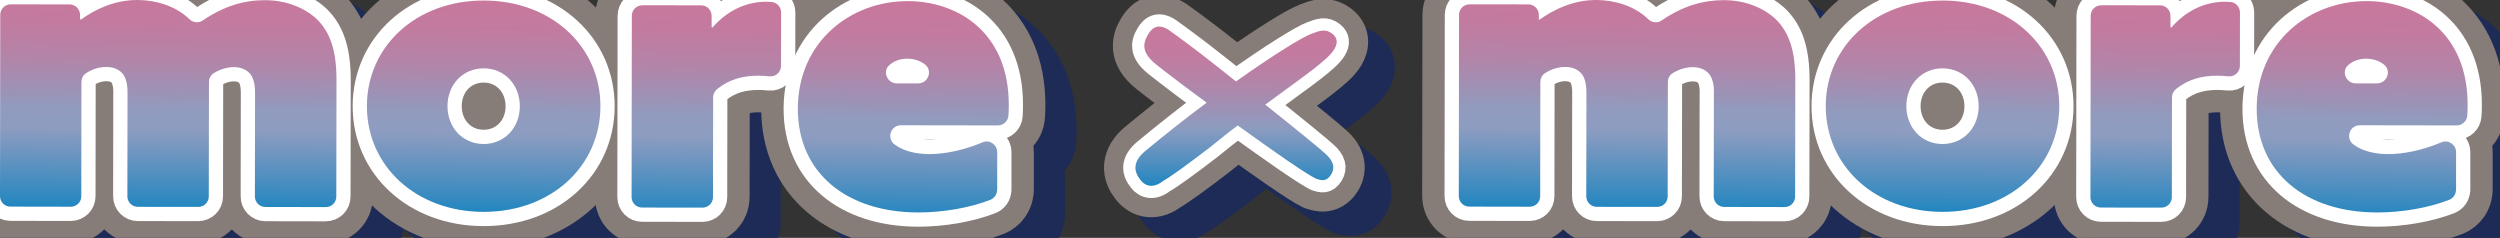
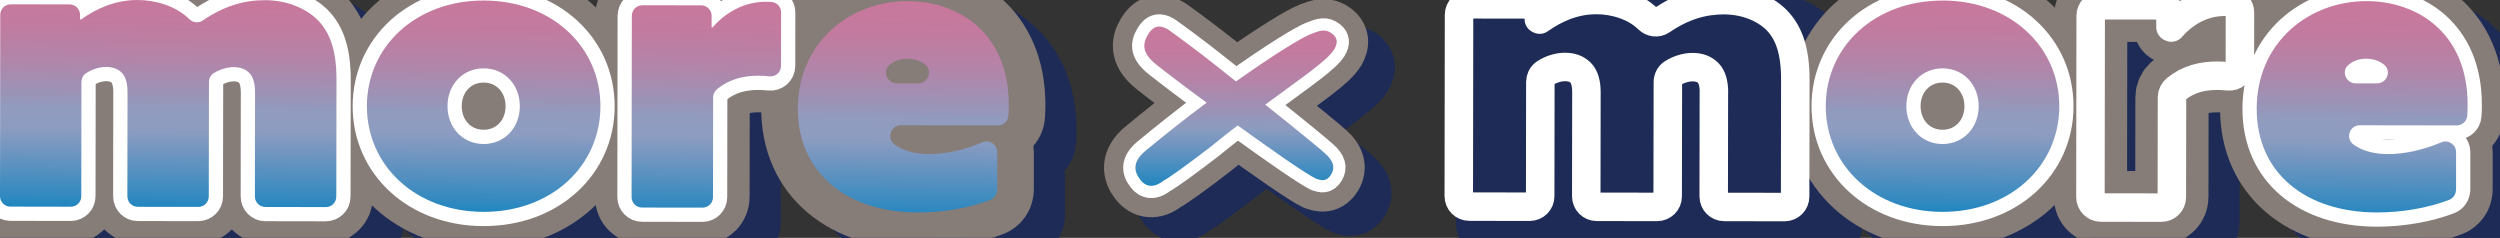
<svg xmlns="http://www.w3.org/2000/svg" xmlns:xlink="http://www.w3.org/1999/xlink" id="_レイヤー_2" data-name="レイヤー 2" viewBox="0 0 674.98 64.23">
  <rect x="0" y="0" width="674.98" height="64.23" fill="#333333" stroke="none" />
  <defs>
    <style>
      .cls-1 {
        fill: #1d2b56;
      }

      .cls-1, .cls-2, .cls-3, .cls-4, .cls-5, .cls-6, .cls-7 {
        stroke-width: 0px;
      }

      .cls-8 {
        stroke-width: 7.69px;
      }

      .cls-8, .cls-9, .cls-10, .cls-11, .cls-12, .cls-13 {
        fill: none;
        stroke-linecap: round;
        stroke-linejoin: round;
      }

      .cls-8, .cls-13 {
        stroke: #fff;
      }

      .cls-2 {
        fill: url(#_名称未設定グラデーション_6-4);
      }

      .cls-3 {
        fill: url(#_名称未設定グラデーション_6-3);
      }

      .cls-4 {
        fill: url(#_名称未設定グラデーション_6-5);
      }

      .cls-5 {
        fill: url(#_名称未設定グラデーション_6-2);
      }

      .cls-9 {
        stroke-width: 19.07px;
      }

      .cls-9, .cls-11 {
        stroke: #1d2b56;
      }

      .cls-10 {
        stroke-width: 16.99px;
      }

      .cls-10, .cls-12 {
        stroke: #867c78;
      }

      .cls-11 {
        stroke-width: 16.39px;
      }

      .cls-12 {
        stroke-width: 19.77px;
      }

      .cls-6 {
        fill: url(#_名称未設定グラデーション_6);
      }

      .cls-7 {
        fill: url(#_名称未設定グラデーション_4);
      }

      .cls-13 {
        stroke-width: 6.61px;
      }
    </style>
    <linearGradient id="_名称未設定グラデーション_6" data-name="名称未設定グラデーション 6" x1="570.14" y1="77.13" x2="570.14" y2="18.47" gradientTransform="translate(-39.53 -27.07) rotate(.75)" gradientUnits="userSpaceOnUse">
      <stop offset="0" stop-color="#2086c0" />
      <stop offset=".06" stop-color="#348ac0" />
      <stop offset=".27" stop-color="#7396c0" />
      <stop offset=".36" stop-color="#8c9cc0" />
      <stop offset=".46" stop-color="#919bbe" />
      <stop offset=".52" stop-color="#9a94b7" />
      <stop offset=".69" stop-color="#b384a8" />
      <stop offset=".85" stop-color="#c27b9f" />
      <stop offset=".98" stop-color="#c8789c" />
    </linearGradient>
    <linearGradient id="_名称未設定グラデーション_6-2" data-name="名称未設定グラデーション 6" x1="176.29" y1="82.29" x2="176.29" y2="23.63" xlink:href="#_名称未設定グラデーション_6" />
    <linearGradient id="_名称未設定グラデーション_6-3" data-name="名称未設定グラデーション 6" x1="176.29" y1="82.29" x2="176.29" y2="23.63" xlink:href="#_名称未設定グラデーション_6" />
    <linearGradient id="_名称未設定グラデーション_6-4" data-name="名称未設定グラデーション 6" x1="176.29" y1="82.29" x2="176.29" y2="23.63" xlink:href="#_名称未設定グラデーション_6" />
    <linearGradient id="_名称未設定グラデーション_6-5" data-name="名称未設定グラデーション 6" x1="176.29" y1="82.29" x2="176.29" y2="23.63" xlink:href="#_名称未設定グラデーション_6" />
    <linearGradient id="_名称未設定グラデーション_4" data-name="名称未設定グラデーション 4" x1="327.47" y1="27.16" x2="327.47" y2="-15.84" gradientTransform="translate(6.27 22.58) rotate(.08)" gradientUnits="userSpaceOnUse">
      <stop offset="0" stop-color="#2086c0" />
      <stop offset=".06" stop-color="#348ac0" />
      <stop offset=".27" stop-color="#7396c0" />
      <stop offset=".36" stop-color="#8c9cc0" />
      <stop offset=".46" stop-color="#9a93b7" />
      <stop offset=".65" stop-color="#b384a8" />
      <stop offset=".83" stop-color="#c27b9f" />
      <stop offset=".98" stop-color="#c8789c" />
    </linearGradient>
  </defs>
  <g id="_店舗情報" data-name="店舗情報">
    <g>
      <g>
        <g>
          <path class="cls-9" d="M471.49,31.78c0-2.44-.55-4.22-1.55-5.22-1.11-1.11-2.55-1.56-4.22-1.56-1.83,0-3.73.61-5.37,1.62-.82.5-1.29,1.42-1.3,2.38l-.05,30.91c0,1.56-1.27,2.82-2.83,2.82l-16.33-.02c-1.56,0-2.82-1.27-2.82-2.83l.04-28.15c0-2.44-.55-4.22-1.55-5.22-1.11-1.11-2.55-1.56-4.22-1.56-1.84,0-3.82.62-5.45,1.7-.77.51-1.21,1.4-1.22,2.33l-.04,30.88c0,1.56-1.27,2.82-2.83,2.82l-16.33-.03c-1.56,0-2.82-1.27-2.82-2.83l.07-48.97c0-1.56,1.27-2.82,2.83-2.82l15.89.02c1.56,0,2.82,1.27,2.82,2.83v1.17s.22.11.22.11c3.89-2.77,9-5.32,15.32-5.3,4.78,0,10.31,1.58,13.94,5.14.98.96,2.48,1.18,3.61.41,5.87-4,11.28-5.51,16.86-5.51,5.99.01,10.99,2.24,14.09,5.24,3.44,3.44,5.21,8.33,5.19,16.32l-.05,31.48c0,1.56-1.27,2.82-2.83,2.82l-16.33-.03c-1.56,0-2.82-1.27-2.82-2.83l.04-28.15Z" />
          <path class="cls-9" d="M533.26,7.01c18.32.03,31.51,12.48,31.48,28.58-.02,16.1-13.25,28.51-31.57,28.48-18.32-.03-31.51-12.48-31.48-28.57.02-16.1,13.25-28.51,31.57-28.48ZM533.2,45.75c5.66,0,9.78-4.43,9.78-10.2,0-5.77-4.09-10.22-9.75-10.23-5.66,0-9.78,4.43-9.78,10.2,0,5.77,4.09,10.22,9.75,10.23Z" />
          <path class="cls-9" d="M576.05,8.29l15.89.02c1.56,0,2.82,1.27,2.82,2.83v3.06s.22.11.22.11c3.56-4.1,8.56-6.98,14.55-6.97.48,0,.98.03,1.46.07,1.44.13,2.53,1.37,2.53,2.81l-.02,14.46c0,1.68-1.47,2.98-3.14,2.8-1.01-.11-1.99-.16-2.86-.17-4.2,0-7.86.89-11.22,3.58-.69.55-1.11,1.37-1.11,2.25l-.04,26.97c0,1.56-1.27,2.82-2.83,2.82l-16.33-.02c-1.56,0-2.82-1.27-2.82-2.83l.07-48.96c0-1.56,1.27-2.82,2.83-2.82Z" />
          <path class="cls-9" d="M671.84,58.14c0,1.19-.74,2.25-1.85,2.69-5.58,2.17-12.8,3.41-19.47,3.4-19.32-.03-32.51-10.7-32.48-28.02.03-17.98,14.14-29.06,29.68-29.04,13.43.02,27.3,8.37,27.27,28.01,0,.89-.03,1.9-.09,2.88-.09,1.51-1.36,2.67-2.87,2.67l-26.16-.04c-2.8,0-3.94,3.58-1.67,5.22,2.52,1.83,5.81,2.55,9.35,2.56,4.09,0,9.17-.98,14.39-3.19,1.87-.79,3.93.65,3.93,2.67v10.18ZM650.54,29.38c2.68,0,3.95-3.4,1.86-5.07-1.42-1.14-3.15-1.59-4.82-1.59-1.95,0-3.6.61-4.88,1.76-1.9,1.7-.52,4.89,2.03,4.9h5.81Z" />
        </g>
        <g>
          <path class="cls-1" d="M471.49,31.78c0-2.44-.55-4.22-1.55-5.22-1.11-1.11-2.55-1.56-4.22-1.56-1.83,0-3.73.61-5.37,1.62-.82.5-1.29,1.42-1.3,2.38l-.05,30.91c0,1.56-1.27,2.82-2.83,2.82l-16.33-.02c-1.56,0-2.82-1.27-2.82-2.83l.04-28.15c0-2.44-.55-4.22-1.55-5.22-1.11-1.11-2.55-1.56-4.22-1.56-1.84,0-3.82.62-5.45,1.7-.77.51-1.21,1.4-1.22,2.33l-.04,30.88c0,1.56-1.27,2.82-2.83,2.82l-16.33-.03c-1.56,0-2.82-1.27-2.82-2.83l.07-48.97c0-1.56,1.27-2.82,2.83-2.82l15.89.02c1.56,0,2.82,1.27,2.82,2.83v1.17s.22.11.22.11c3.89-2.77,9-5.32,15.32-5.3,4.78,0,10.31,1.58,13.94,5.14.98.96,2.48,1.18,3.61.41,5.87-4,11.28-5.51,16.86-5.51,5.99.01,10.99,2.24,14.09,5.24,3.44,3.44,5.21,8.33,5.19,16.32l-.05,31.48c0,1.56-1.27,2.82-2.83,2.82l-16.33-.03c-1.56,0-2.82-1.27-2.82-2.83l.04-28.15Z" />
          <path class="cls-1" d="M533.26,7.01c18.32.03,31.51,12.48,31.48,28.58-.02,16.1-13.25,28.51-31.57,28.48-18.32-.03-31.51-12.48-31.48-28.57.02-16.1,13.25-28.51,31.57-28.48ZM533.2,45.75c5.66,0,9.78-4.43,9.78-10.2,0-5.77-4.09-10.22-9.75-10.23-5.66,0-9.78,4.43-9.78,10.2,0,5.77,4.09,10.22,9.75,10.23Z" />
-           <path class="cls-1" d="M576.05,8.29l15.89.02c1.56,0,2.82,1.27,2.82,2.83v3.06s.22.11.22.11c3.56-4.1,8.56-6.98,14.55-6.97.48,0,.98.03,1.46.07,1.44.13,2.53,1.37,2.53,2.81l-.02,14.46c0,1.68-1.47,2.98-3.14,2.8-1.01-.11-1.99-.16-2.86-.17-4.2,0-7.86.89-11.22,3.58-.69.55-1.11,1.37-1.11,2.25l-.04,26.97c0,1.56-1.27,2.82-2.83,2.82l-16.33-.02c-1.56,0-2.82-1.27-2.82-2.83l.07-48.96c0-1.56,1.27-2.82,2.83-2.82Z" />
+           <path class="cls-1" d="M576.05,8.29c1.56,0,2.82,1.27,2.82,2.83v3.06s.22.11.22.11c3.56-4.1,8.56-6.98,14.55-6.97.48,0,.98.03,1.46.07,1.44.13,2.53,1.37,2.53,2.81l-.02,14.46c0,1.68-1.47,2.98-3.14,2.8-1.01-.11-1.99-.16-2.86-.17-4.2,0-7.86.89-11.22,3.58-.69.55-1.11,1.37-1.11,2.25l-.04,26.97c0,1.56-1.27,2.82-2.83,2.82l-16.33-.02c-1.56,0-2.82-1.27-2.82-2.83l.07-48.96c0-1.56,1.27-2.82,2.83-2.82Z" />
          <path class="cls-1" d="M671.84,58.14c0,1.19-.74,2.25-1.85,2.69-5.58,2.17-12.8,3.41-19.47,3.4-19.32-.03-32.51-10.7-32.48-28.02.03-17.98,14.14-29.06,29.68-29.04,13.43.02,27.3,8.37,27.27,28.01,0,.89-.03,1.9-.09,2.88-.09,1.51-1.36,2.67-2.87,2.67l-26.16-.04c-2.8,0-3.94,3.58-1.67,5.22,2.52,1.83,5.81,2.55,9.35,2.56,4.09,0,9.17-.98,14.39-3.19,1.87-.79,3.93.65,3.93,2.67v10.18ZM650.54,29.38c2.68,0,3.95-3.4,1.86-5.07-1.42-1.14-3.15-1.59-4.82-1.59-1.95,0-3.6.61-4.88,1.76-1.9,1.7-.52,4.89,2.03,4.9h5.81Z" />
        </g>
      </g>
      <g>
        <path class="cls-11" d="M323.22,15.07c1.89,1.33,7.19,5.19,12.85,9.69l5.16,4.1c9.6-6.82,17.71-11.89,20.38-12.87,2.33-.9,3.84-1.42,5.66.02,1.42,1.12,1.46,2.54.49,4.17-1.74,2.91-7.97,7.08-18.64,14.94,7.79,6.18,15.2,12.24,16.14,13.16,2.36,2.04,2.74,3.9,1.69,5.64-1.26,2.1-2.65,1.68-4.14,1.18-2.68-1.26-11.72-7.59-21.1-14.35-2.37,1.72-4.72,3.65-7.3,5.72-5.27,4.07-11.12,8.36-12.84,9.23-2.58,2.07-4.79,1.52-6.13-.23-1.88-2.35-2.11-4.95,1.23-7.79,5.31-4.38,11.03-8.95,16.64-13.09-5.5-4.02-10.63-7.92-13.56-10.25-3.84-3.05-3.88-5.49-2.27-8.17,1.26-2.1,2.97-2.97,5.74-1.12Z" />
        <path class="cls-1" d="M323.22,15.07c1.89,1.33,7.19,5.19,12.85,9.69l5.16,4.1c9.6-6.82,17.71-11.89,20.38-12.87,2.33-.9,3.84-1.42,5.66.02,1.42,1.12,1.46,2.54.49,4.17-1.74,2.91-7.97,7.08-18.64,14.94,7.79,6.18,15.2,12.24,16.14,13.16,2.36,2.04,2.74,3.9,1.69,5.64-1.26,2.1-2.65,1.68-4.14,1.18-2.68-1.26-11.72-7.59-21.1-14.35-2.37,1.72-4.72,3.65-7.3,5.72-5.27,4.07-11.12,8.36-12.84,9.23-2.58,2.07-4.79,1.52-6.13-.23-1.88-2.35-2.11-4.95,1.23-7.79,5.31-4.38,11.03-8.95,16.64-13.09-5.5-4.02-10.63-7.92-13.56-10.25-3.84-3.05-3.88-5.49-2.27-8.17,1.26-2.1,2.97-2.97,5.74-1.12Z" />
      </g>
      <g>
        <g>
-           <path class="cls-12" d="M462.75,24.91c0-2.44-.55-4.22-1.55-5.22-1.11-1.11-2.55-1.56-4.22-1.56-1.83,0-3.73.61-5.37,1.62-.82.5-1.29,1.42-1.3,2.38l-.05,30.91c0,1.56-1.27,2.82-2.83,2.82l-16.33-.02c-1.56,0-2.82-1.27-2.82-2.83l.04-28.15c0-2.44-.55-4.22-1.55-5.22-1.11-1.11-2.55-1.56-4.22-1.56-1.84,0-3.82.62-5.45,1.7-.77.51-1.21,1.4-1.22,2.33l-.04,30.88c0,1.56-1.27,2.82-2.83,2.82l-16.33-.03c-1.56,0-2.82-1.27-2.82-2.83l.07-48.97c0-1.56,1.27-2.82,2.83-2.82l15.89.02c1.56,0,2.82,1.27,2.82,2.83v1.17s.22.11.22.11C419.6,2.53,424.71-.01,431.03,0c4.78,0,10.31,1.58,13.94,5.14.98.96,2.48,1.18,3.61.41,5.87-4,11.28-5.51,16.86-5.51,5.99.01,10.99,2.24,14.09,5.24,3.44,3.44,5.21,8.33,5.19,16.32l-.05,31.48c0,1.56-1.27,2.82-2.83,2.82l-16.33-.03c-1.56,0-2.82-1.27-2.82-2.83l.04-28.15Z" />
          <path class="cls-12" d="M524.51.14c18.32.03,31.51,12.48,31.48,28.58-.02,16.1-13.25,28.51-31.57,28.48-18.32-.03-31.51-12.48-31.48-28.57.02-16.1,13.25-28.51,31.57-28.48ZM524.45,38.88c5.66,0,9.78-4.43,9.78-10.2,0-5.77-4.09-10.22-9.75-10.23-5.66,0-9.78,4.43-9.78,10.2,0,5.77,4.09,10.22,9.75,10.23Z" />
          <path class="cls-12" d="M567.3,1.42l15.89.02c1.56,0,2.82,1.27,2.82,2.83v3.06s.22.11.22.11c3.56-4.1,8.56-6.98,14.55-6.97.48,0,.98.03,1.46.07,1.44.13,2.53,1.37,2.53,2.81l-.02,14.46c0,1.68-1.47,2.98-3.14,2.8-1.01-.11-1.99-.16-2.86-.17-4.2,0-7.86.89-11.22,3.58-.69.55-1.11,1.37-1.11,2.25l-.04,26.97c0,1.56-1.27,2.82-2.83,2.82l-16.33-.02c-1.56,0-2.82-1.27-2.82-2.83l.07-48.96c0-1.56,1.27-2.82,2.83-2.82Z" />
          <path class="cls-12" d="M663.09,51.27c0,1.19-.74,2.25-1.85,2.69-5.58,2.17-12.8,3.41-19.47,3.4-19.32-.03-32.51-10.7-32.48-28.02.03-17.98,14.14-29.06,29.68-29.04,13.43.02,27.3,8.37,27.27,28.01,0,.89-.03,1.9-.09,2.88-.09,1.51-1.36,2.67-2.87,2.67l-26.16-.04c-2.8,0-3.94,3.58-1.67,5.22,2.52,1.83,5.81,2.55,9.35,2.56,4.09,0,9.17-.98,14.39-3.19,1.87-.79,3.93.65,3.93,2.67v10.18ZM641.8,22.51c2.68,0,3.95-3.4,1.86-5.07-1.42-1.14-3.15-1.59-4.82-1.59-1.95,0-3.6.61-4.88,1.76-1.9,1.7-.52,4.89,2.03,4.9h5.81Z" />
        </g>
        <g>
          <path class="cls-8" d="M462.75,24.91c0-2.44-.55-4.22-1.55-5.22-1.11-1.11-2.55-1.56-4.22-1.56-1.83,0-3.73.61-5.37,1.62-.82.5-1.29,1.42-1.3,2.38l-.05,30.91c0,1.56-1.27,2.82-2.83,2.82l-16.33-.02c-1.56,0-2.82-1.27-2.82-2.83l.04-28.15c0-2.44-.55-4.22-1.55-5.22-1.11-1.11-2.55-1.56-4.22-1.56-1.84,0-3.82.62-5.45,1.7-.77.51-1.21,1.4-1.22,2.33l-.04,30.88c0,1.56-1.27,2.82-2.83,2.82l-16.33-.03c-1.56,0-2.82-1.27-2.82-2.83l.07-48.97c0-1.56,1.27-2.82,2.83-2.82l15.89.02c1.56,0,2.82,1.27,2.82,2.83v1.17s.22.11.22.11C419.6,2.53,424.71-.01,431.03,0c4.78,0,10.31,1.58,13.94,5.14.98.96,2.48,1.18,3.61.41,5.87-4,11.28-5.51,16.86-5.51,5.99.01,10.99,2.24,14.09,5.24,3.44,3.44,5.21,8.33,5.19,16.32l-.05,31.48c0,1.56-1.27,2.82-2.83,2.82l-16.33-.03c-1.56,0-2.82-1.27-2.82-2.83l.04-28.15Z" />
          <path class="cls-8" d="M524.51.14c18.32.03,31.51,12.48,31.48,28.58-.02,16.1-13.25,28.51-31.57,28.48-18.32-.03-31.51-12.48-31.48-28.57.02-16.1,13.25-28.51,31.57-28.48ZM524.45,38.88c5.66,0,9.78-4.43,9.78-10.2,0-5.77-4.09-10.22-9.75-10.23-5.66,0-9.78,4.43-9.78,10.2,0,5.77,4.09,10.22,9.75,10.23Z" />
          <path class="cls-8" d="M567.3,1.42l15.89.02c1.56,0,2.82,1.27,2.82,2.83v3.06s.22.11.22.11c3.56-4.1,8.56-6.98,14.55-6.97.48,0,.98.03,1.46.07,1.44.13,2.53,1.37,2.53,2.81l-.02,14.46c0,1.68-1.47,2.98-3.14,2.8-1.01-.11-1.99-.16-2.86-.17-4.2,0-7.86.89-11.22,3.58-.69.55-1.11,1.37-1.11,2.25l-.04,26.97c0,1.56-1.27,2.82-2.83,2.82l-16.33-.02c-1.56,0-2.82-1.27-2.82-2.83l.07-48.96c0-1.56,1.27-2.82,2.83-2.82Z" />
          <path class="cls-8" d="M663.09,51.27c0,1.19-.74,2.25-1.85,2.69-5.58,2.17-12.8,3.41-19.47,3.4-19.32-.03-32.51-10.7-32.48-28.02.03-17.98,14.14-29.06,29.68-29.04,13.43.02,27.3,8.37,27.27,28.01,0,.89-.03,1.9-.09,2.88-.09,1.51-1.36,2.67-2.87,2.67l-26.16-.04c-2.8,0-3.94,3.58-1.67,5.22,2.52,1.83,5.81,2.55,9.35,2.56,4.09,0,9.17-.98,14.39-3.19,1.87-.79,3.93.65,3.93,2.67v10.18ZM641.8,22.51c2.68,0,3.95-3.4,1.86-5.07-1.42-1.14-3.15-1.59-4.82-1.59-1.95,0-3.6.61-4.88,1.76-1.9,1.7-.52,4.89,2.03,4.9h5.81Z" />
        </g>
        <g>
-           <path class="cls-6" d="M462.75,24.91c0-2.44-.55-4.22-1.55-5.22-1.11-1.11-2.55-1.56-4.22-1.56-1.83,0-3.73.61-5.37,1.62-.82.5-1.29,1.42-1.3,2.38l-.05,30.91c0,1.56-1.27,2.82-2.83,2.82l-16.33-.02c-1.56,0-2.82-1.27-2.82-2.83l.04-28.15c0-2.44-.55-4.22-1.55-5.22-1.11-1.11-2.55-1.56-4.22-1.56-1.84,0-3.82.62-5.45,1.7-.77.51-1.21,1.4-1.22,2.33l-.04,30.88c0,1.56-1.27,2.82-2.83,2.82l-16.33-.03c-1.56,0-2.82-1.27-2.82-2.83l.07-48.97c0-1.56,1.27-2.82,2.83-2.82l15.89.02c1.56,0,2.82,1.27,2.82,2.83v1.17s.22.11.22.11C419.6,2.53,424.71-.01,431.03,0c4.78,0,10.31,1.58,13.94,5.14.98.96,2.48,1.18,3.61.41,5.87-4,11.28-5.51,16.86-5.51,5.99.01,10.99,2.24,14.09,5.24,3.44,3.44,5.21,8.33,5.19,16.32l-.05,31.48c0,1.56-1.27,2.82-2.83,2.82l-16.33-.03c-1.56,0-2.82-1.27-2.82-2.83l.04-28.15Z" />
          <path class="cls-6" d="M524.51.14c18.32.03,31.51,12.48,31.48,28.58-.02,16.1-13.25,28.51-31.57,28.48-18.32-.03-31.51-12.48-31.48-28.57.02-16.1,13.25-28.51,31.57-28.48ZM524.45,38.88c5.66,0,9.78-4.43,9.78-10.2,0-5.77-4.09-10.22-9.75-10.23-5.66,0-9.78,4.43-9.78,10.2,0,5.77,4.09,10.22,9.75,10.23Z" />
-           <path class="cls-6" d="M567.3,1.42l15.89.02c1.56,0,2.82,1.27,2.82,2.83v3.06s.22.11.22.11c3.56-4.1,8.56-6.98,14.55-6.97.48,0,.98.03,1.46.07,1.44.13,2.53,1.37,2.53,2.81l-.02,14.46c0,1.68-1.47,2.98-3.14,2.8-1.01-.11-1.99-.16-2.86-.17-4.2,0-7.86.89-11.22,3.58-.69.55-1.11,1.37-1.11,2.25l-.04,26.97c0,1.56-1.27,2.82-2.83,2.82l-16.33-.02c-1.56,0-2.82-1.27-2.82-2.83l.07-48.96c0-1.56,1.27-2.82,2.83-2.82Z" />
          <path class="cls-6" d="M663.09,51.27c0,1.19-.74,2.25-1.85,2.69-5.58,2.17-12.8,3.41-19.47,3.4-19.32-.03-32.51-10.7-32.48-28.02.03-17.98,14.14-29.06,29.68-29.04,13.43.02,27.3,8.37,27.27,28.01,0,.89-.03,1.9-.09,2.88-.09,1.51-1.36,2.67-2.87,2.67l-26.16-.04c-2.8,0-3.94,3.58-1.67,5.22,2.52,1.83,5.81,2.55,9.35,2.56,4.09,0,9.17-.98,14.39-3.19,1.87-.79,3.93.65,3.93,2.67v10.18ZM641.8,22.51c2.68,0,3.95-3.4,1.86-5.07-1.42-1.14-3.15-1.59-4.82-1.59-1.95,0-3.6.61-4.88,1.76-1.9,1.7-.52,4.89,2.03,4.9h5.81Z" />
        </g>
      </g>
      <g>
        <g>
          <path class="cls-9" d="M77.61,31.78c0-2.44-.55-4.22-1.55-5.22-1.11-1.11-2.55-1.56-4.22-1.56-1.83,0-3.73.61-5.37,1.62-.82.5-1.29,1.42-1.3,2.38l-.05,30.91c0,1.56-1.27,2.82-2.83,2.82l-16.33-.02c-1.56,0-2.82-1.27-2.82-2.83l.04-28.15c0-2.44-.55-4.22-1.55-5.22-1.11-1.11-2.55-1.56-4.22-1.56-1.84,0-3.82.62-5.45,1.7-.77.51-1.21,1.4-1.22,2.33l-.04,30.88c0,1.56-1.27,2.82-2.83,2.82l-16.33-.03c-1.56,0-2.82-1.27-2.82-2.83l.07-48.97c0-1.56,1.27-2.82,2.83-2.82l15.89.02c1.56,0,2.82,1.27,2.82,2.83v1.17s.22.11.22.11c3.89-2.77,9-5.32,15.32-5.3,4.78,0,10.31,1.58,13.94,5.14.98.96,2.48,1.18,3.61.41,5.87-4,11.28-5.51,16.86-5.51,5.99.01,10.99,2.24,14.09,5.24,3.44,3.44,5.21,8.33,5.19,16.32l-.05,31.48c0,1.56-1.27,2.82-2.83,2.82l-16.33-.03c-1.56,0-2.82-1.27-2.82-2.83l.04-28.15Z" />
          <path class="cls-9" d="M139.37,7.01c18.32.03,31.51,12.48,31.48,28.58-.02,16.1-13.25,28.51-31.57,28.48-18.32-.03-31.51-12.48-31.48-28.57.02-16.1,13.25-28.51,31.57-28.48ZM139.32,45.75c5.66,0,9.78-4.43,9.78-10.2,0-5.77-4.09-10.22-9.75-10.23-5.66,0-9.78,4.43-9.78,10.2,0,5.77,4.09,10.22,9.75,10.23Z" />
          <path class="cls-9" d="M182.17,8.29l15.89.02c1.56,0,2.82,1.27,2.82,2.83v3.06s.22.11.22.11c3.56-4.1,8.56-6.98,14.55-6.97.48,0,.98.03,1.46.07,1.44.13,2.53,1.37,2.53,2.81l-.02,14.46c0,1.68-1.47,2.98-3.14,2.8-1.01-.11-1.99-.16-2.86-.17-4.2,0-7.86.89-11.22,3.58-.69.55-1.11,1.37-1.11,2.25l-.04,26.97c0,1.56-1.27,2.82-2.83,2.82l-16.33-.02c-1.56,0-2.82-1.27-2.82-2.83l.07-48.96c0-1.56,1.27-2.82,2.83-2.82Z" />
          <path class="cls-9" d="M277.96,58.14c0,1.19-.74,2.25-1.85,2.69-5.58,2.17-12.8,3.41-19.47,3.4-19.32-.03-32.51-10.7-32.48-28.02.03-17.98,14.14-29.06,29.68-29.04,13.43.02,27.3,8.37,27.27,28.01,0,.89-.03,1.9-.09,2.88-.09,1.51-1.36,2.67-2.87,2.67l-26.16-.04c-2.8,0-3.94,3.58-1.67,5.22,2.52,1.83,5.81,2.55,9.35,2.56,4.09,0,9.17-.98,14.39-3.19,1.87-.79,3.93.65,3.93,2.67v10.18ZM256.66,29.38c2.68,0,3.95-3.4,1.86-5.07-1.42-1.14-3.15-1.59-4.82-1.59-1.95,0-3.6.61-4.88,1.76-1.9,1.7-.52,4.89,2.03,4.9h5.81Z" />
        </g>
        <g>
          <path class="cls-1" d="M77.61,31.78c0-2.44-.55-4.22-1.55-5.22-1.11-1.11-2.55-1.56-4.22-1.56-1.83,0-3.73.61-5.37,1.62-.82.5-1.29,1.42-1.3,2.38l-.05,30.91c0,1.56-1.27,2.82-2.83,2.82l-16.33-.02c-1.56,0-2.82-1.27-2.82-2.83l.04-28.15c0-2.44-.55-4.22-1.55-5.22-1.11-1.11-2.55-1.56-4.22-1.56-1.84,0-3.82.62-5.45,1.7-.77.51-1.21,1.4-1.22,2.33l-.04,30.88c0,1.56-1.27,2.82-2.83,2.82l-16.33-.03c-1.56,0-2.82-1.27-2.82-2.83l.07-48.97c0-1.56,1.27-2.82,2.83-2.82l15.89.02c1.56,0,2.82,1.27,2.82,2.83v1.17s.22.11.22.11c3.89-2.77,9-5.32,15.32-5.3,4.78,0,10.31,1.58,13.94,5.14.98.96,2.48,1.18,3.61.41,5.87-4,11.28-5.51,16.86-5.51,5.99.01,10.99,2.24,14.09,5.24,3.44,3.44,5.21,8.33,5.19,16.32l-.05,31.48c0,1.56-1.27,2.82-2.83,2.82l-16.33-.03c-1.56,0-2.82-1.27-2.82-2.83l.04-28.15Z" />
          <path class="cls-1" d="M139.37,7.01c18.32.03,31.51,12.48,31.48,28.58-.02,16.1-13.25,28.51-31.57,28.48-18.32-.03-31.51-12.48-31.48-28.57.02-16.1,13.25-28.51,31.57-28.48ZM139.32,45.75c5.66,0,9.78-4.43,9.78-10.2,0-5.77-4.09-10.22-9.75-10.23-5.66,0-9.78,4.43-9.78,10.2,0,5.77,4.09,10.22,9.75,10.23Z" />
          <path class="cls-1" d="M182.17,8.29l15.89.02c1.56,0,2.82,1.27,2.82,2.83v3.06s.22.11.22.11c3.56-4.1,8.56-6.98,14.55-6.97.48,0,.98.03,1.46.07,1.44.13,2.53,1.37,2.53,2.81l-.02,14.46c0,1.68-1.47,2.98-3.14,2.8-1.01-.11-1.99-.16-2.86-.17-4.2,0-7.86.89-11.22,3.58-.69.55-1.11,1.37-1.11,2.25l-.04,26.97c0,1.56-1.27,2.82-2.83,2.82l-16.33-.02c-1.56,0-2.82-1.27-2.82-2.83l.07-48.96c0-1.56,1.27-2.82,2.83-2.82Z" />
          <path class="cls-1" d="M277.96,58.14c0,1.19-.74,2.25-1.85,2.69-5.58,2.17-12.8,3.41-19.47,3.4-19.32-.03-32.51-10.7-32.48-28.02.03-17.98,14.14-29.06,29.68-29.04,13.43.02,27.3,8.37,27.27,28.01,0,.89-.03,1.9-.09,2.88-.09,1.51-1.36,2.67-2.87,2.67l-26.16-.04c-2.8,0-3.94,3.58-1.67,5.22,2.52,1.83,5.81,2.55,9.35,2.56,4.09,0,9.17-.98,14.39-3.19,1.87-.79,3.93.65,3.93,2.67v10.18ZM256.66,29.38c2.68,0,3.95-3.4,1.86-5.07-1.42-1.14-3.15-1.59-4.82-1.59-1.95,0-3.6.61-4.88,1.76-1.9,1.7-.52,4.89,2.03,4.9h5.81Z" />
        </g>
      </g>
      <g>
        <g>
          <path class="cls-12" d="M68.86,24.91c0-2.44-.55-4.22-1.55-5.22-1.11-1.11-2.55-1.56-4.22-1.56-1.83,0-3.73.61-5.37,1.62-.82.5-1.29,1.42-1.3,2.38l-.05,30.91c0,1.56-1.27,2.82-2.83,2.82l-16.33-.02c-1.56,0-2.82-1.27-2.82-2.83l.04-28.15c0-2.44-.55-4.22-1.55-5.22-1.11-1.11-2.55-1.56-4.22-1.56-1.84,0-3.82.62-5.45,1.7-.77.51-1.21,1.4-1.22,2.33l-.04,30.88c0,1.56-1.27,2.82-2.83,2.82l-16.33-.03C1.26,55.78,0,54.52,0,52.96L.07,3.99c0-1.56,1.27-2.82,2.83-2.82l15.89.02c1.56,0,2.82,1.27,2.82,2.83v1.17s.22.11.22.11C25.71,2.53,30.83-.01,37.15,0c4.78,0,10.31,1.58,13.94,5.14.98.96,2.48,1.18,3.61.41C60.58,1.56,65.98.04,71.57.05c5.99.01,10.99,2.24,14.09,5.24,3.44,3.44,5.21,8.33,5.19,16.32l-.05,31.48c0,1.56-1.27,2.82-2.83,2.82l-16.33-.03c-1.56,0-2.82-1.27-2.82-2.83l.04-28.15Z" />
          <path class="cls-12" d="M130.63.14c18.32.03,31.51,12.48,31.48,28.58-.02,16.1-13.25,28.51-31.57,28.48-18.32-.03-31.51-12.48-31.48-28.57S112.31.11,130.63.14ZM130.57,38.88c5.66,0,9.78-4.43,9.78-10.2,0-5.77-4.09-10.22-9.75-10.23-5.66,0-9.78,4.43-9.78,10.2,0,5.77,4.09,10.22,9.75,10.23Z" />
          <path class="cls-12" d="M173.42,1.42l15.89.02c1.56,0,2.82,1.27,2.82,2.83v3.06s.22.11.22.11c3.56-4.1,8.56-6.98,14.55-6.97.48,0,.98.03,1.46.07,1.44.13,2.53,1.37,2.53,2.81l-.02,14.46c0,1.68-1.47,2.98-3.14,2.8-1.01-.11-1.99-.16-2.86-.17-4.2,0-7.86.89-11.22,3.58-.69.55-1.11,1.37-1.11,2.25l-.04,26.97c0,1.56-1.27,2.82-2.83,2.82l-16.33-.02c-1.56,0-2.82-1.27-2.82-2.83l.07-48.96c0-1.56,1.27-2.82,2.83-2.82Z" />
          <path class="cls-12" d="M269.21,51.27c0,1.19-.74,2.25-1.85,2.69-5.58,2.17-12.8,3.41-19.47,3.4-19.32-.03-32.51-10.7-32.48-28.02.03-17.98,14.14-29.06,29.68-29.04,13.43.02,27.3,8.37,27.27,28.01,0,.89-.03,1.9-.09,2.88-.09,1.51-1.36,2.67-2.87,2.67l-26.16-.04c-2.8,0-3.94,3.58-1.67,5.22,2.52,1.83,5.81,2.55,9.35,2.56,4.09,0,9.17-.98,14.39-3.19,1.87-.79,3.93.65,3.93,2.67v10.18ZM247.92,22.51c2.68,0,3.95-3.4,1.86-5.07-1.42-1.14-3.15-1.59-4.82-1.59-1.95,0-3.6.61-4.88,1.76-1.9,1.7-.52,4.89,2.03,4.9h5.81Z" />
        </g>
        <g>
          <path class="cls-8" d="M68.86,24.91c0-2.44-.55-4.22-1.55-5.22-1.11-1.11-2.55-1.56-4.22-1.56-1.83,0-3.73.61-5.37,1.62-.82.5-1.29,1.42-1.3,2.38l-.05,30.91c0,1.56-1.27,2.82-2.83,2.82l-16.33-.02c-1.56,0-2.82-1.27-2.82-2.83l.04-28.15c0-2.44-.55-4.22-1.55-5.22-1.11-1.11-2.55-1.56-4.22-1.56-1.84,0-3.82.62-5.45,1.7-.77.51-1.21,1.4-1.22,2.33l-.04,30.88c0,1.56-1.27,2.82-2.83,2.82l-16.33-.03C1.26,55.78,0,54.52,0,52.96L.07,3.99c0-1.56,1.27-2.82,2.83-2.82l15.89.02c1.56,0,2.82,1.27,2.82,2.83v1.17s.22.11.22.11C25.71,2.53,30.83-.01,37.15,0c4.78,0,10.31,1.58,13.94,5.14.98.96,2.48,1.18,3.61.41C60.58,1.56,65.98.04,71.57.05c5.99.01,10.99,2.24,14.09,5.24,3.44,3.44,5.21,8.33,5.19,16.32l-.05,31.48c0,1.56-1.27,2.82-2.83,2.82l-16.33-.03c-1.56,0-2.82-1.27-2.82-2.83l.04-28.15Z" />
          <path class="cls-8" d="M130.63.14c18.32.03,31.51,12.48,31.48,28.58-.02,16.1-13.25,28.51-31.57,28.48-18.32-.03-31.51-12.48-31.48-28.57S112.31.11,130.63.14ZM130.57,38.88c5.66,0,9.78-4.43,9.78-10.2,0-5.77-4.09-10.22-9.75-10.23-5.66,0-9.78,4.43-9.78,10.2,0,5.77,4.09,10.22,9.75,10.23Z" />
          <path class="cls-8" d="M173.42,1.42l15.89.02c1.56,0,2.82,1.27,2.82,2.83v3.06s.22.11.22.11c3.56-4.1,8.56-6.98,14.55-6.97.48,0,.98.03,1.46.07,1.44.13,2.53,1.37,2.53,2.81l-.02,14.46c0,1.68-1.47,2.98-3.14,2.8-1.01-.11-1.99-.16-2.86-.17-4.2,0-7.86.89-11.22,3.58-.69.55-1.11,1.37-1.11,2.25l-.04,26.97c0,1.56-1.27,2.82-2.83,2.82l-16.33-.02c-1.56,0-2.82-1.27-2.82-2.83l.07-48.96c0-1.56,1.27-2.82,2.83-2.82Z" />
-           <path class="cls-8" d="M269.21,51.27c0,1.19-.74,2.25-1.85,2.69-5.58,2.17-12.8,3.41-19.47,3.4-19.32-.03-32.51-10.7-32.48-28.02.03-17.98,14.14-29.06,29.68-29.04,13.43.02,27.3,8.37,27.27,28.01,0,.89-.03,1.9-.09,2.88-.09,1.51-1.36,2.67-2.87,2.67l-26.16-.04c-2.8,0-3.94,3.58-1.67,5.22,2.52,1.83,5.81,2.55,9.35,2.56,4.09,0,9.17-.98,14.39-3.19,1.87-.79,3.93.65,3.93,2.67v10.18ZM247.92,22.51c2.68,0,3.95-3.4,1.86-5.07-1.42-1.14-3.15-1.59-4.82-1.59-1.95,0-3.6.61-4.88,1.76-1.9,1.7-.52,4.89,2.03,4.9h5.81Z" />
        </g>
        <g>
          <path class="cls-5" d="M68.86,24.91c0-2.44-.55-4.22-1.55-5.22-1.11-1.11-2.55-1.56-4.22-1.56-1.83,0-3.73.61-5.37,1.62-.82.5-1.29,1.42-1.3,2.38l-.05,30.91c0,1.56-1.27,2.82-2.83,2.82l-16.33-.02c-1.56,0-2.82-1.27-2.82-2.83l.04-28.15c0-2.44-.55-4.22-1.55-5.22-1.11-1.11-2.55-1.56-4.22-1.56-1.84,0-3.82.62-5.45,1.7-.77.51-1.21,1.4-1.22,2.33l-.04,30.88c0,1.56-1.27,2.82-2.83,2.82l-16.33-.03C1.26,55.78,0,54.52,0,52.96L.07,3.99c0-1.56,1.27-2.82,2.83-2.82l15.89.02c1.56,0,2.82,1.27,2.82,2.83v1.17s.22.11.22.11C25.71,2.53,30.83-.01,37.15,0c4.78,0,10.31,1.58,13.94,5.14.98.96,2.48,1.18,3.61.41C60.58,1.56,65.98.04,71.57.05c5.99.01,10.99,2.24,14.09,5.24,3.44,3.44,5.21,8.33,5.19,16.32l-.05,31.48c0,1.56-1.27,2.82-2.83,2.82l-16.33-.03c-1.56,0-2.82-1.27-2.82-2.83l.04-28.15Z" />
          <path class="cls-3" d="M130.63.14c18.32.03,31.51,12.48,31.48,28.58-.02,16.1-13.25,28.51-31.57,28.48-18.32-.03-31.51-12.48-31.48-28.57S112.31.11,130.63.14ZM130.57,38.88c5.66,0,9.78-4.43,9.78-10.2,0-5.77-4.09-10.22-9.75-10.23-5.66,0-9.78,4.43-9.78,10.2,0,5.77,4.09,10.22,9.75,10.23Z" />
          <path class="cls-2" d="M173.42,1.42l15.89.02c1.56,0,2.82,1.27,2.82,2.83v3.06s.22.11.22.11c3.56-4.1,8.56-6.98,14.55-6.97.48,0,.98.03,1.46.07,1.44.13,2.53,1.37,2.53,2.81l-.02,14.46c0,1.68-1.47,2.98-3.14,2.8-1.01-.11-1.99-.16-2.86-.17-4.2,0-7.86.89-11.22,3.58-.69.55-1.11,1.37-1.11,2.25l-.04,26.97c0,1.56-1.27,2.82-2.83,2.82l-16.33-.02c-1.56,0-2.82-1.27-2.82-2.83l.07-48.96c0-1.56,1.27-2.82,2.83-2.82Z" />
          <path class="cls-4" d="M269.21,51.27c0,1.19-.74,2.25-1.85,2.69-5.58,2.17-12.8,3.41-19.47,3.4-19.32-.03-32.51-10.7-32.48-28.02.03-17.98,14.14-29.06,29.68-29.04,13.43.02,27.3,8.37,27.27,28.01,0,.89-.03,1.9-.09,2.88-.09,1.51-1.36,2.67-2.87,2.67l-26.16-.04c-2.8,0-3.94,3.58-1.67,5.22,2.52,1.83,5.81,2.55,9.35,2.56,4.09,0,9.17-.98,14.39-3.19,1.87-.79,3.93.65,3.93,2.67v10.18ZM247.92,22.51c2.68,0,3.95-3.4,1.86-5.07-1.42-1.14-3.15-1.59-4.82-1.59-1.95,0-3.6.61-4.88,1.76-1.9,1.7-.52,4.89,2.03,4.9h5.81Z" />
        </g>
      </g>
      <g>
        <path class="cls-10" d="M315.7,8.2c1.89,1.33,7.19,5.19,12.85,9.69l5.16,4.1c9.6-6.82,17.71-11.89,20.38-12.87,2.33-.9,3.84-1.42,5.66.02,1.42,1.12,1.46,2.54.49,4.17-1.74,2.91-7.97,7.08-18.64,14.94,7.79,6.18,15.2,12.24,16.14,13.16,2.36,2.04,2.74,3.9,1.69,5.64-1.26,2.1-2.65,1.68-4.14,1.18-2.68-1.26-11.72-7.59-21.1-14.35-2.37,1.72-4.72,3.65-7.3,5.72-5.27,4.07-11.12,8.36-12.84,9.23-2.58,2.07-4.79,1.52-6.13-.23-1.88-2.35-2.11-4.95,1.23-7.79,5.31-4.38,11.03-8.95,16.64-13.09-5.5-4.02-10.63-7.92-13.56-10.25-3.84-3.05-3.88-5.49-2.27-8.17,1.26-2.1,2.97-2.97,5.74-1.12Z" />
        <path class="cls-13" d="M315.7,8.2c1.89,1.33,7.19,5.19,12.85,9.69l5.16,4.1c9.6-6.82,17.71-11.89,20.38-12.87,2.33-.9,3.84-1.42,5.66.02,1.42,1.12,1.46,2.54.49,4.17-1.74,2.91-7.97,7.08-18.64,14.94,7.79,6.18,15.2,12.24,16.14,13.16,2.36,2.04,2.74,3.9,1.69,5.64-1.26,2.1-2.65,1.68-4.14,1.18-2.68-1.26-11.72-7.59-21.1-14.35-2.37,1.72-4.72,3.65-7.3,5.72-5.27,4.07-11.12,8.36-12.84,9.23-2.58,2.07-4.79,1.52-6.13-.23-1.88-2.35-2.11-4.95,1.23-7.79,5.31-4.38,11.03-8.95,16.64-13.09-5.5-4.02-10.63-7.92-13.56-10.25-3.84-3.05-3.88-5.49-2.27-8.17,1.26-2.1,2.97-2.97,5.74-1.12Z" />
        <path class="cls-7" d="M315.7,8.2c1.89,1.33,7.19,5.19,12.85,9.69l5.16,4.1c9.6-6.82,17.71-11.89,20.38-12.87,2.33-.9,3.84-1.42,5.66.02,1.42,1.12,1.46,2.54.49,4.17-1.74,2.91-7.97,7.08-18.64,14.94,7.79,6.18,15.2,12.24,16.14,13.16,2.36,2.04,2.74,3.9,1.69,5.64-1.26,2.1-2.65,1.68-4.14,1.18-2.68-1.26-11.72-7.59-21.1-14.35-2.37,1.72-4.72,3.65-7.3,5.72-5.27,4.07-11.12,8.36-12.84,9.23-2.58,2.07-4.79,1.52-6.13-.23-1.88-2.35-2.11-4.95,1.23-7.79,5.31-4.38,11.03-8.95,16.64-13.09-5.5-4.02-10.63-7.92-13.56-10.25-3.84-3.05-3.88-5.49-2.27-8.17,1.26-2.1,2.97-2.97,5.74-1.12Z" />
      </g>
    </g>
  </g>
</svg>